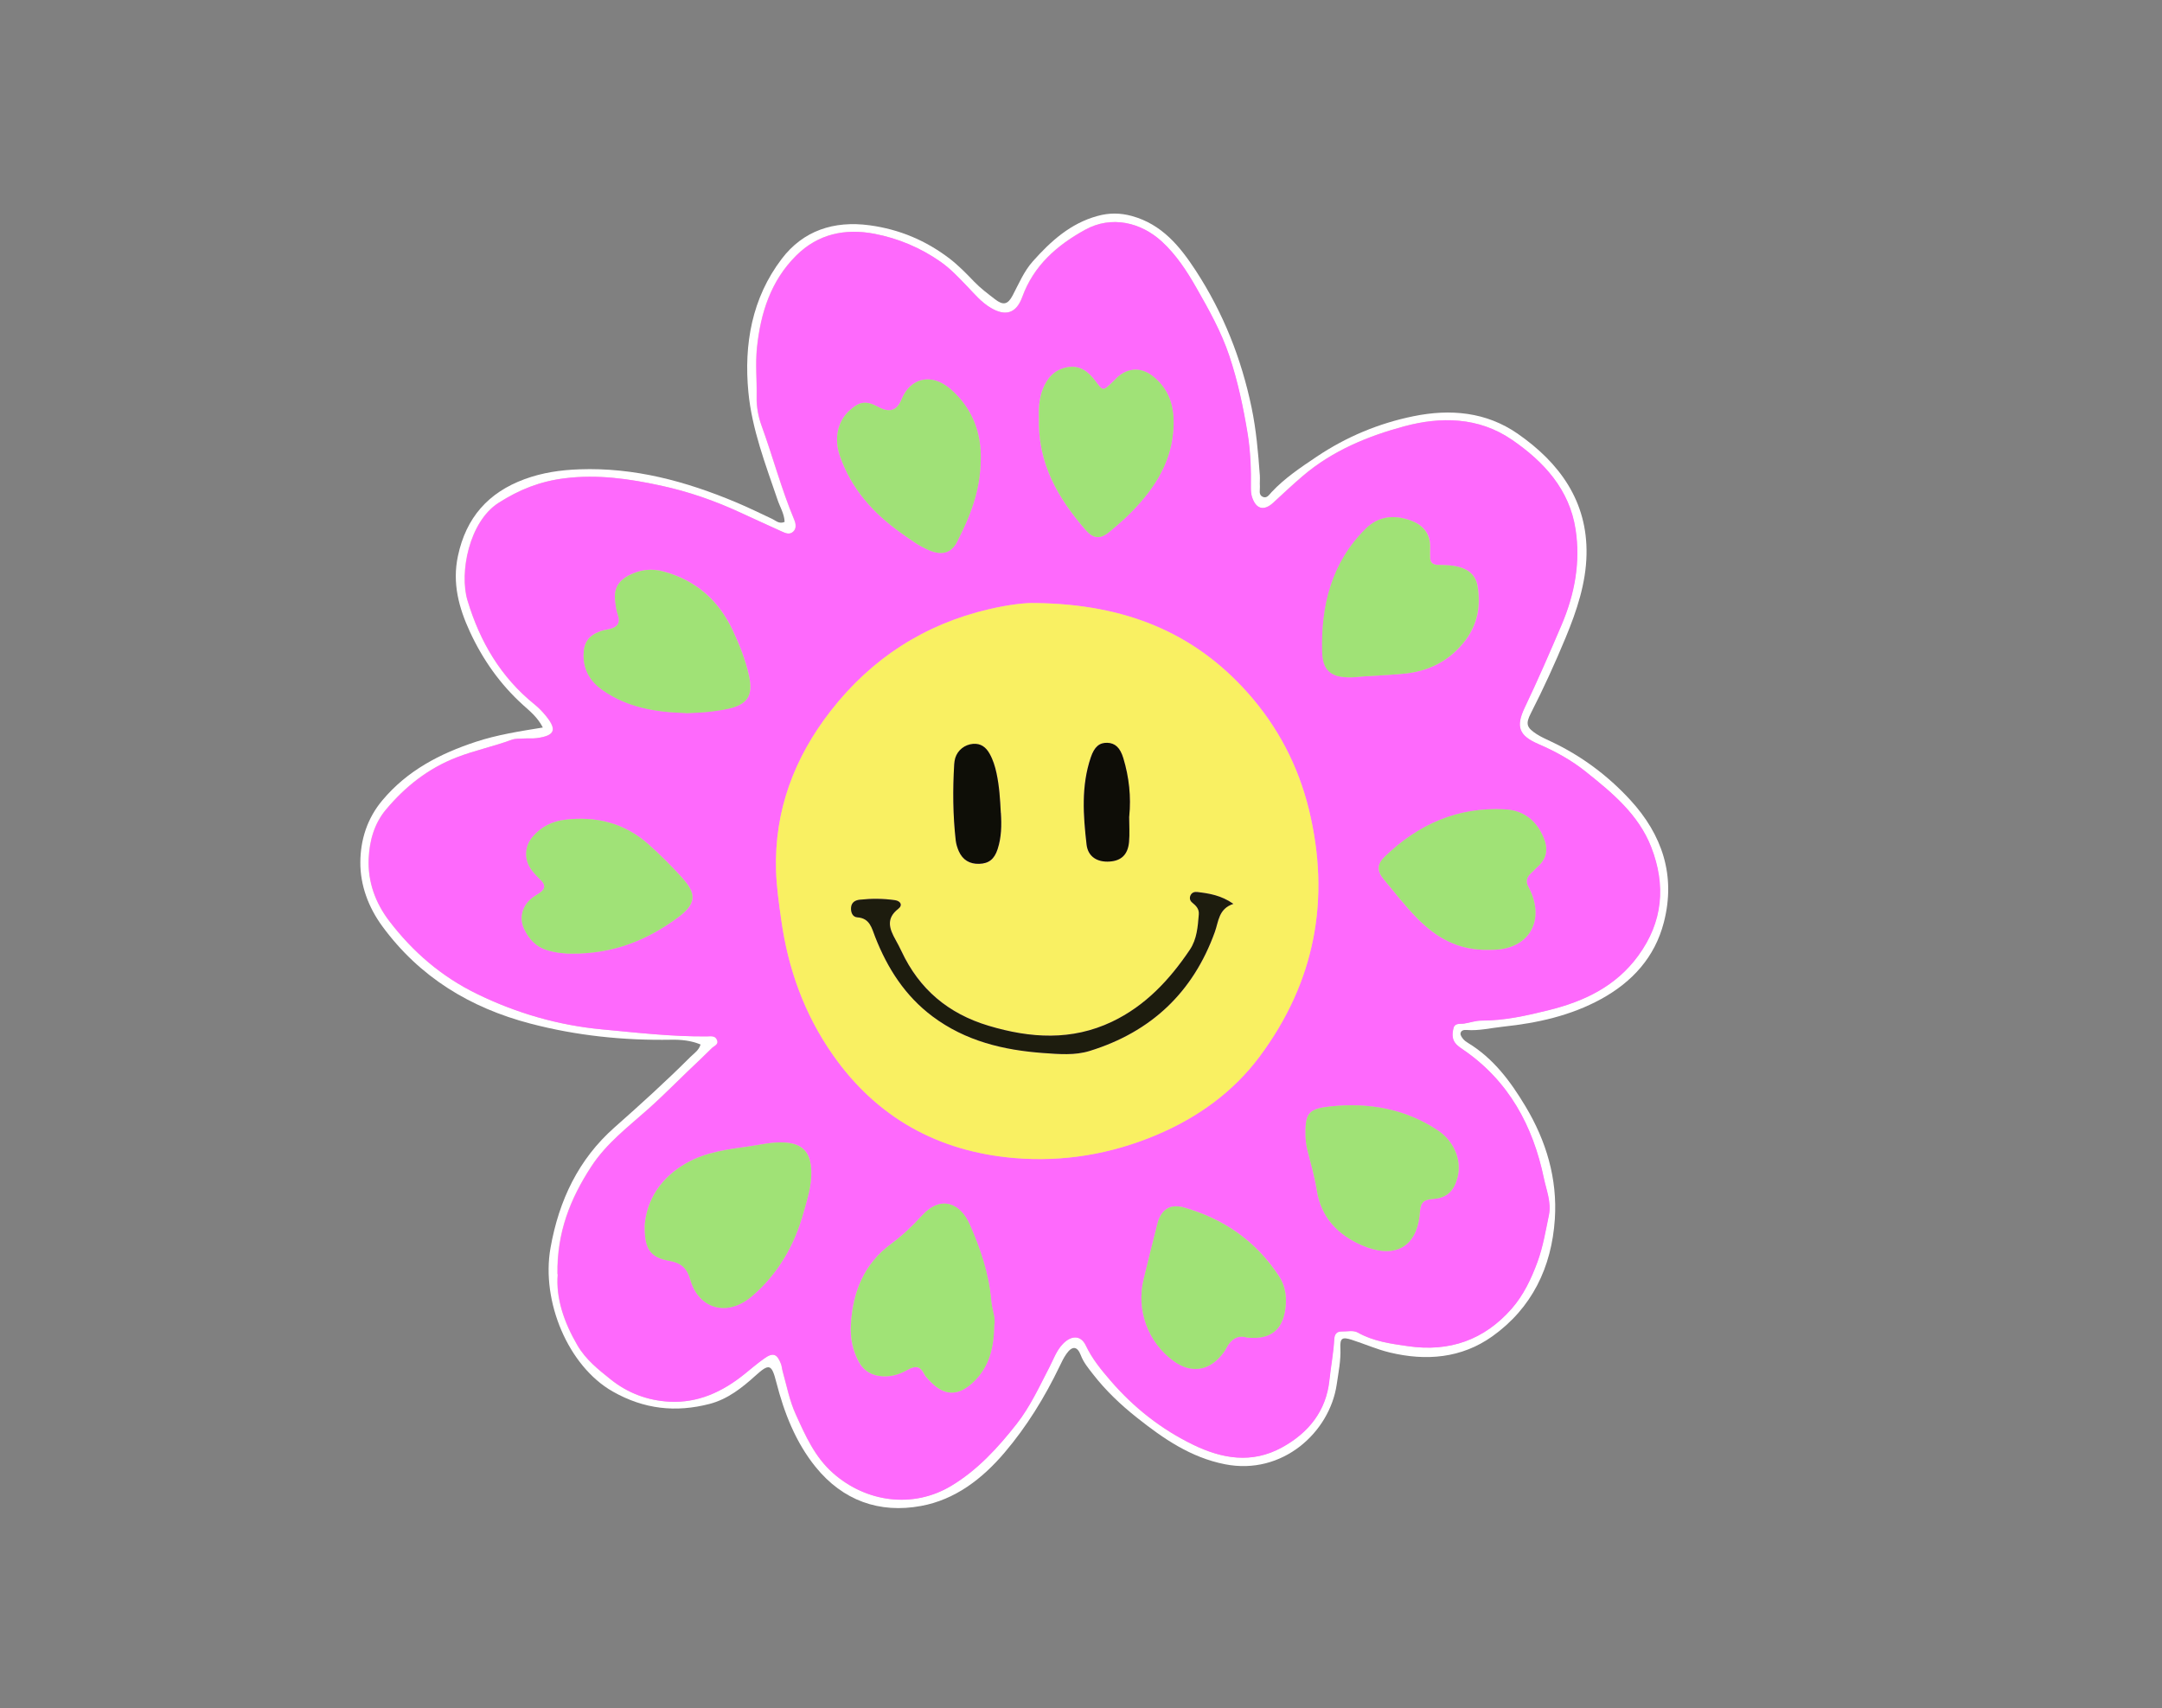
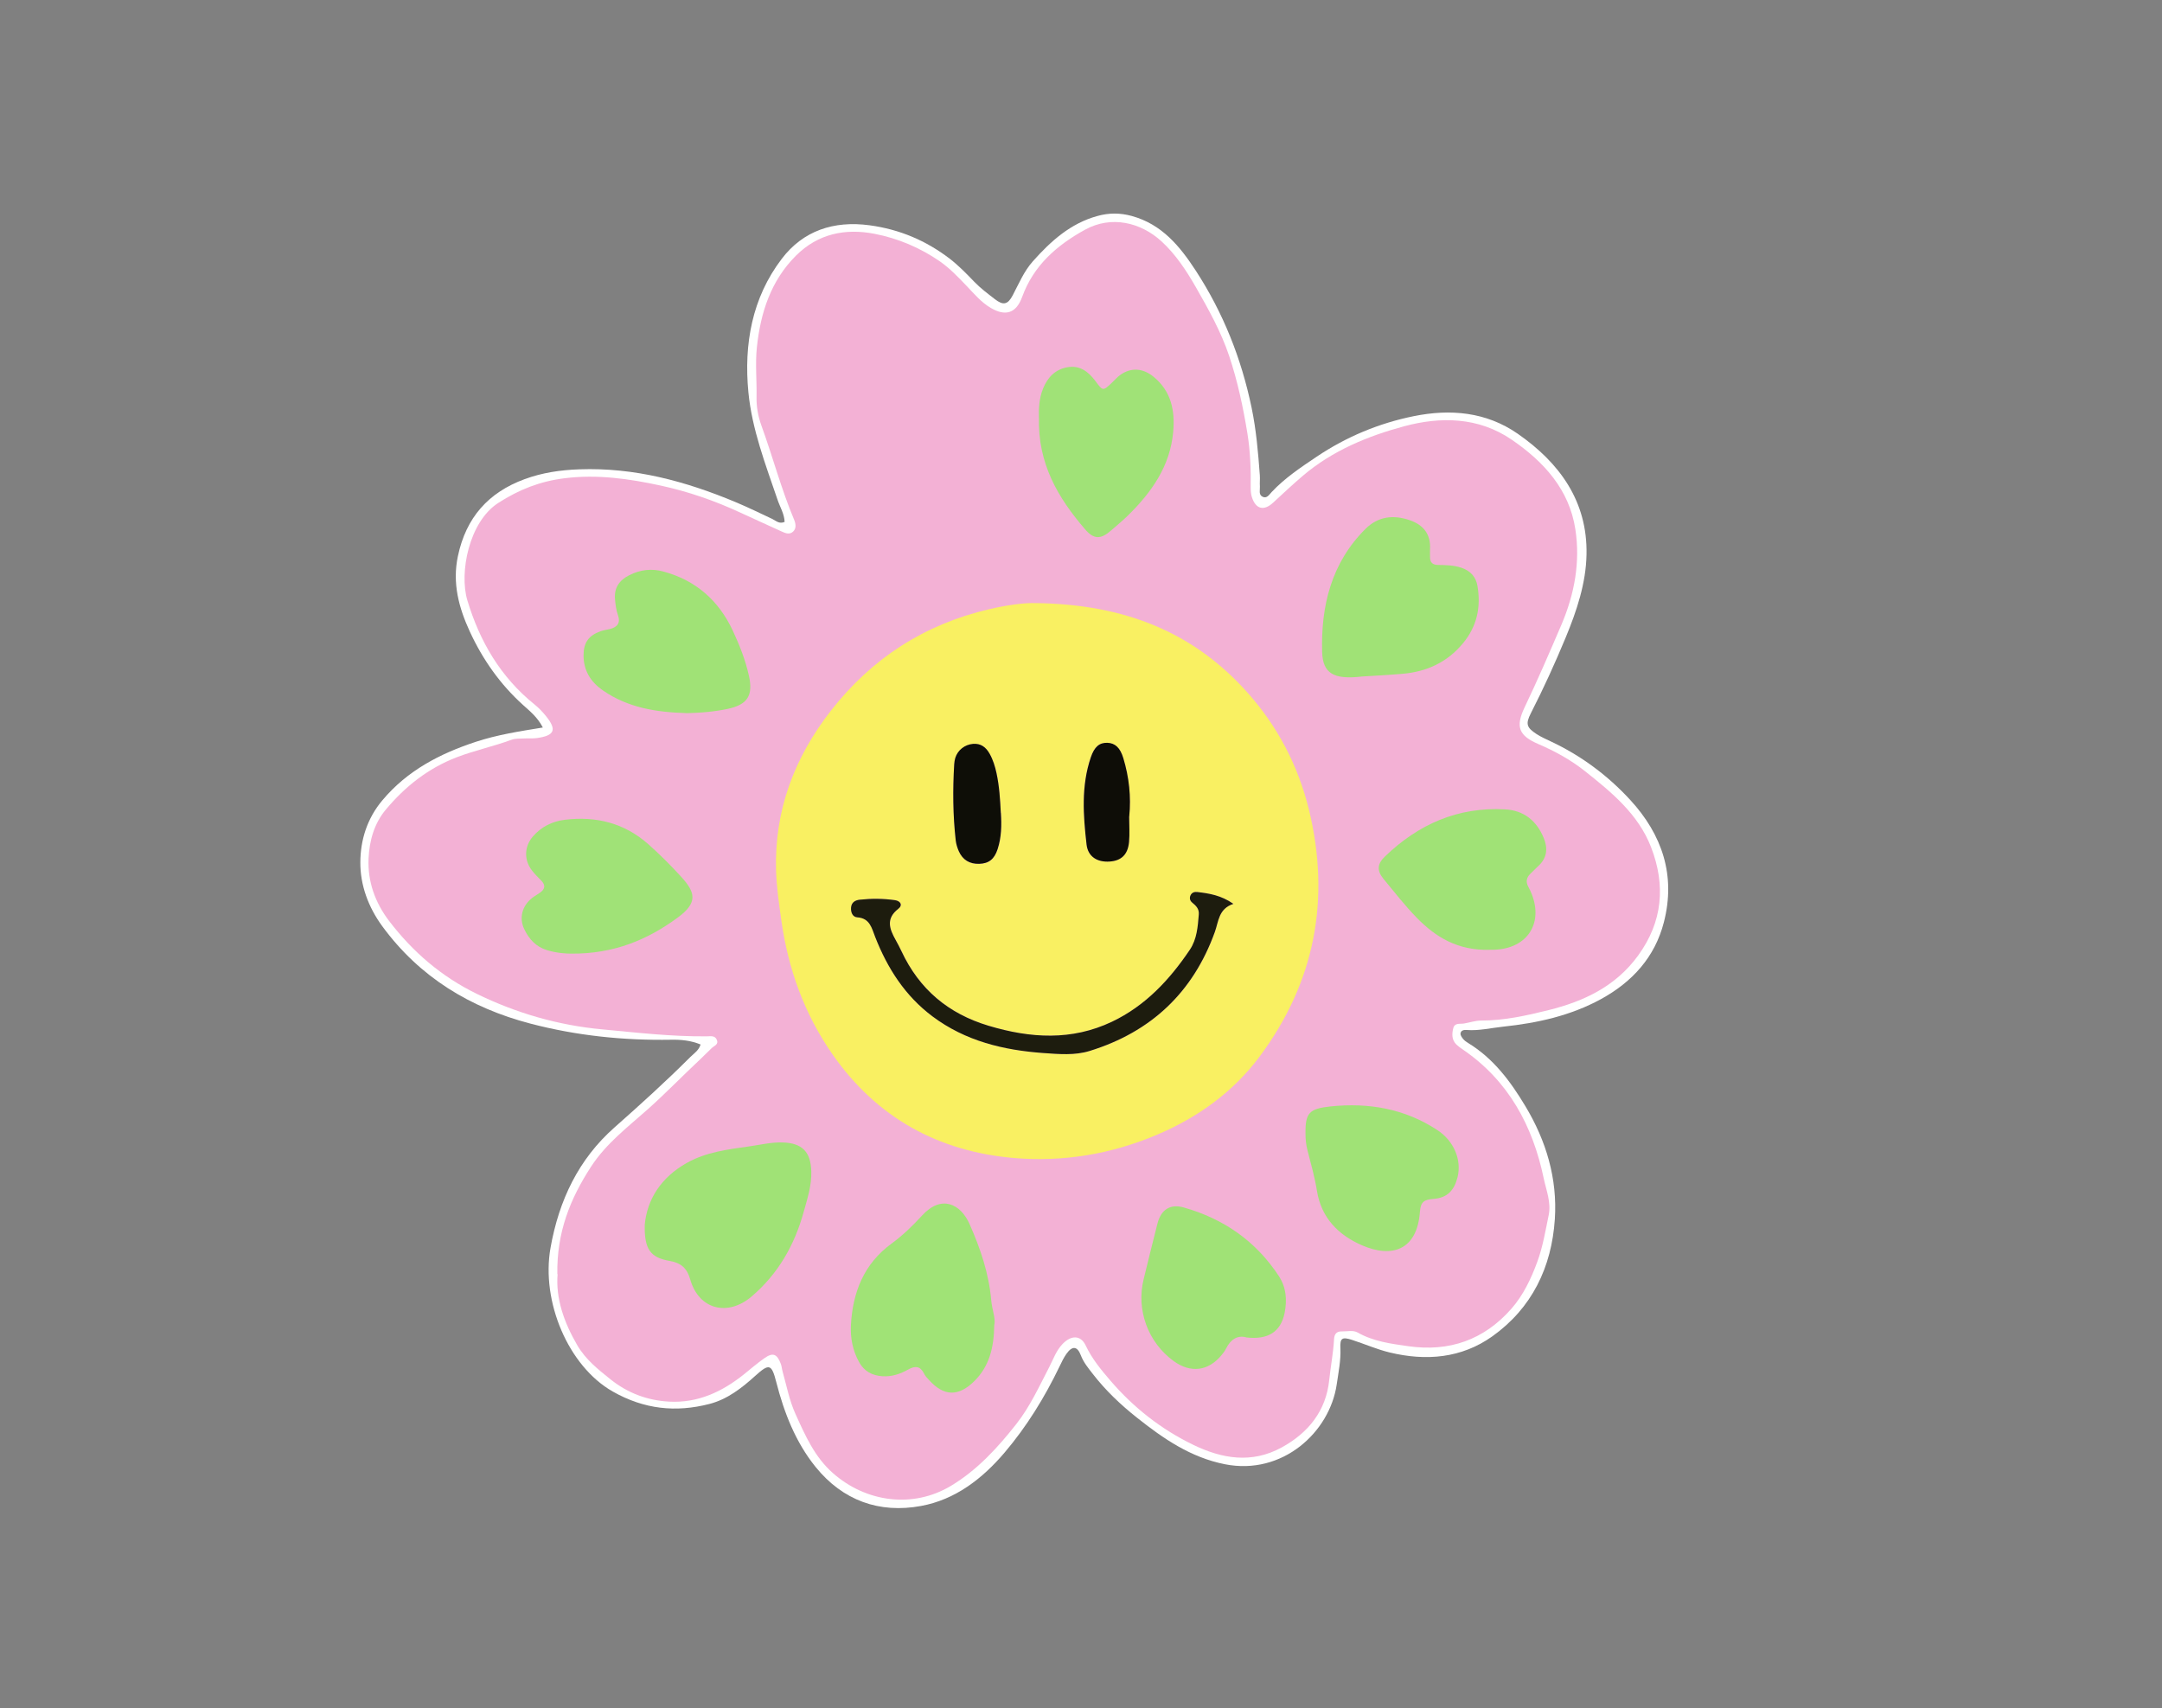
<svg xmlns="http://www.w3.org/2000/svg" fill="none" viewBox="0 0 324 256" height="256" width="324">
  <rect x="0" y="0" width="324" height="256" fill="#808080" stroke="none" />
  <g clip-path="url(#clip0_27_268)">
    <path fill="white" d="M104.991 156.517C104.741 157.398 104.029 157.839 103.478 158.379C99.802 162.054 95.965 165.529 92.068 168.974C86.718 173.71 83.773 179.838 82.501 186.998C81.068 195.039 85.166 204.742 91.817 208.527C96.516 211.2 101.284 211.701 106.343 210.389C109.028 209.688 111.182 207.996 113.216 206.154C115.279 204.291 115.64 204.411 116.331 207.115C117.513 211.721 119.226 216.127 122.232 219.842C126.299 224.869 131.779 226.841 138.04 225.68C143.159 224.738 147.226 221.594 150.552 217.679C153.868 213.774 156.553 209.418 158.777 204.792C159.088 204.141 159.398 203.48 159.809 202.899C160.681 201.657 161.442 201.708 161.973 203.099C162.384 204.181 163.075 205.002 163.766 205.893C165.689 208.377 167.933 210.509 170.388 212.452C174.345 215.596 178.442 218.42 183.571 219.431C192.177 221.134 199.269 214.645 200.321 207.475C200.582 205.673 200.962 203.87 200.872 202.008C200.802 200.516 201.153 200.326 202.585 200.786C204.489 201.397 206.302 202.208 208.255 202.679C213.735 204.001 219.025 203.54 223.623 200.276C229.574 196.04 232.529 189.922 233.01 182.702C233.41 176.624 231.717 170.976 228.612 165.799C226.388 162.084 223.823 158.62 220.006 156.297C219.736 156.136 219.465 155.936 219.265 155.696C219.075 155.466 218.844 155.135 218.874 154.875C218.935 154.394 219.405 154.314 219.806 154.354C221.659 154.494 223.463 154.044 225.276 153.853C230.395 153.313 235.354 152.221 239.922 149.728C244.62 147.154 248.006 143.439 249.349 138.212C251.162 131.193 249.098 125.085 244.31 119.878C240.934 116.213 236.967 113.249 232.419 111.116C231.697 110.776 230.956 110.445 230.285 110.015C228.762 109.023 228.602 108.483 229.423 106.87C231.317 103.165 233.04 99.39 234.633 95.545C236.296 91.53 237.678 87.404 237.758 83.089C237.918 75.118 233.711 69.35 227.44 64.994C222.721 61.72 217.352 61.249 211.842 62.371C206.623 63.432 201.774 65.455 197.336 68.429C194.952 70.031 192.557 71.623 190.564 73.746C190.213 74.117 189.853 74.767 189.201 74.437C188.59 74.127 188.841 73.446 188.811 72.915C188.771 72.354 188.841 71.793 188.801 71.233C188.55 67.818 188.26 64.424 187.559 61.059C186.026 53.709 183.311 46.87 179.204 40.562C176.799 36.877 174.114 33.612 169.626 32.371C167.873 31.89 166.2 31.88 164.447 32.371C160.41 33.482 157.485 36.136 154.8 39.14C153.448 40.652 152.686 42.514 151.755 44.277C151.023 45.658 150.342 45.799 149.1 44.837C148.028 44.006 146.946 43.205 145.994 42.214C144.832 41.002 143.65 39.791 142.328 38.769C138.781 36.056 134.824 34.373 130.326 33.763C124.927 33.032 120.348 34.584 117.153 38.789C112.695 44.637 111.463 51.576 112.154 58.776C112.695 64.364 114.728 69.611 116.522 74.888C116.892 75.989 117.543 77.01 117.584 78.212C116.762 78.573 116.271 78.022 115.74 77.772C113.927 76.92 112.144 76.049 110.291 75.268C102.777 72.124 95.073 70.031 86.819 70.332C83.974 70.432 81.269 70.832 78.624 71.803C73.174 73.806 69.848 77.561 68.626 83.319C67.755 87.404 68.766 91.089 70.419 94.674C72.343 98.84 74.957 102.555 78.394 105.659C79.415 106.58 80.557 107.481 81.349 109.023C77.762 109.604 74.477 110.125 71.311 111.166C65.931 112.939 61.053 115.462 57.316 119.918C55.002 122.662 54.02 125.896 54 129.22C53.98 132.645 55.202 135.959 57.296 138.813C62.876 146.423 70.449 151.03 79.475 153.393C86.388 155.205 93.43 155.936 100.573 155.816C102.076 155.786 103.538 155.926 104.991 156.527V156.517Z" />
    <path fill="#F3B1D5" d="M83.563 190.953C83.262 194.518 84.494 198.143 86.518 201.607C87.77 203.75 89.624 205.212 91.487 206.704C94.072 208.777 97.047 209.878 100.293 210.049C104.57 210.279 108.227 208.577 111.503 205.943C112.494 205.142 113.466 204.311 114.508 203.57C115.81 202.639 116.431 202.859 117.012 204.381C117.153 204.752 117.173 205.162 117.283 205.543C117.884 207.685 118.295 209.888 119.226 211.931C120.679 215.135 122.082 218.35 124.826 220.763C129.765 225.119 136.778 226.11 142.518 222.666C146.475 220.282 149.541 216.928 152.346 213.353C154.359 210.78 155.722 207.796 157.224 204.902C157.845 203.71 158.266 202.418 159.238 201.407C160.49 200.095 161.943 200.025 162.704 201.637C163.646 203.63 165.008 205.272 166.401 206.894C169.877 210.94 174.014 214.194 178.813 216.517C183.121 218.6 187.558 219.381 192.067 216.918C196.114 214.705 198.728 211.39 199.199 206.814C199.41 204.772 199.81 202.759 199.921 200.706C199.961 199.935 200.281 199.504 201.093 199.525C201.894 199.545 202.766 199.294 203.467 199.695C205.821 201.027 208.406 201.367 211.02 201.737C217.201 202.629 222.391 200.786 226.478 196.15C228.271 194.117 229.453 191.634 230.395 189.06C231.226 186.797 231.597 184.444 232.088 182.111C232.489 180.209 231.717 178.366 231.347 176.604C229.704 168.723 226.067 161.944 219.205 157.268C218.874 157.048 218.554 156.807 218.263 156.537C217.542 155.836 217.572 154.935 217.792 154.074C218.003 153.242 218.794 153.483 219.395 153.383C220.257 153.242 221.118 152.932 221.97 152.942C225.436 152.942 228.782 152.191 232.088 151.37C237.377 150.058 242.136 147.805 245.482 143.209C249.178 138.132 249.639 132.675 247.435 126.967C245.522 122.021 241.545 118.756 237.548 115.582C235.424 113.89 233.06 112.588 230.545 111.507C227.61 110.245 227.089 108.923 228.472 106.019C230.425 101.934 232.218 97.778 234.001 93.613C235.975 88.976 236.836 84.21 236.085 79.313C235.173 73.355 231.357 69.18 226.538 65.885C221.539 62.461 215.839 62.421 210.419 63.883C204.99 65.345 199.69 67.518 195.242 71.303C193.719 72.604 192.267 73.966 190.804 75.318C189.392 76.63 188.17 76.299 187.599 74.467C187.458 74.016 187.428 73.526 187.428 73.045C187.468 70.331 187.378 67.628 186.937 64.944C186.296 61.019 185.475 57.144 184.212 53.369C183 49.724 181.117 46.369 179.224 43.055C177.801 40.572 176.208 38.138 174.074 36.176C170.969 33.332 166.561 32.24 162.584 34.433C158.346 36.776 154.89 39.79 153.177 44.507C152.285 46.96 150.673 47.441 148.469 46.139C147.056 45.308 146.034 44.076 144.932 42.925C143.66 41.603 142.398 40.251 140.895 39.2C137.91 37.127 134.574 35.715 131.038 35.034C126.66 34.193 122.592 35.024 119.307 38.288C115.5 42.074 113.967 46.9 113.426 52.057C113.166 54.51 113.426 57.014 113.376 59.497C113.346 60.959 113.616 62.421 114.087 63.722C115.8 68.419 117.063 73.265 119.006 77.882C119.246 78.452 119.387 79.193 118.836 79.684C118.275 80.185 117.634 79.874 117.043 79.604C115.019 78.672 112.975 77.761 110.952 76.82C107.115 75.038 103.118 73.656 99 72.765C94.272 71.743 89.513 71.052 84.585 71.673C80.908 72.134 77.793 73.365 74.687 75.358C70.279 78.182 68.796 85.832 70.039 89.968C71.902 96.166 75.037 101.493 80.127 105.589C80.748 106.089 81.309 106.68 81.81 107.301C83.483 109.364 83.132 110.235 80.457 110.605C79.826 110.695 79.175 110.625 78.534 110.665C77.893 110.705 77.211 110.645 76.64 110.866C73.956 111.857 71.151 112.448 68.456 113.479C64.138 115.141 60.702 117.875 57.807 121.34C56.074 123.413 55.352 125.996 55.232 128.66C55.082 132.134 56.224 135.278 58.318 138.022C61.854 142.648 66.122 146.333 71.431 148.927C77.392 151.841 83.653 153.643 90.175 154.254C95.394 154.744 100.643 155.355 105.913 155.305C106.444 155.305 107.105 155.135 107.405 155.786C107.756 156.527 107.035 156.707 106.654 157.068C106.073 157.618 105.522 158.199 104.931 158.75C102.306 161.203 99.812 163.787 97.127 166.19C94.122 168.873 90.866 171.317 88.572 174.841C85.446 179.648 83.422 184.675 83.523 190.943L83.563 190.953Z" />
-     <path fill="#FE69FC" d="M83.563 190.953C83.473 184.685 85.486 179.658 88.612 174.851C90.906 171.327 94.152 168.883 97.167 166.2C99.852 163.797 102.346 161.203 104.971 158.76C105.552 158.209 106.113 157.638 106.694 157.078C107.075 156.717 107.796 156.527 107.445 155.796C107.145 155.155 106.484 155.315 105.953 155.315C100.683 155.365 95.434 154.755 90.215 154.264C83.703 153.653 77.442 151.851 71.471 148.937C66.152 146.343 61.894 142.658 58.358 138.032C56.264 135.288 55.122 132.144 55.272 128.67C55.383 126.006 56.114 123.423 57.847 121.35C60.742 117.895 64.178 115.161 68.496 113.489C71.181 112.448 73.986 111.867 76.681 110.876C77.262 110.665 77.943 110.715 78.574 110.675C79.215 110.635 79.866 110.705 80.497 110.615C83.172 110.245 83.523 109.374 81.85 107.311C81.349 106.69 80.788 106.099 80.167 105.599C75.078 101.503 71.932 96.176 70.079 89.978C68.837 85.842 70.319 78.192 74.727 75.368C77.833 73.376 80.948 72.144 84.625 71.683C89.553 71.062 94.312 71.753 99.04 72.775C103.158 73.666 107.155 75.048 110.992 76.83C113.015 77.771 115.049 78.683 117.083 79.614C117.674 79.884 118.315 80.205 118.876 79.694C119.417 79.203 119.287 78.462 119.046 77.891C117.113 73.275 115.84 68.429 114.127 63.733C113.657 62.431 113.386 60.969 113.416 59.507C113.456 57.023 113.206 54.52 113.466 52.067C114.007 46.91 115.53 42.084 119.347 38.298C122.633 35.034 126.7 34.203 131.078 35.044C134.624 35.725 137.96 37.127 140.935 39.21C142.438 40.251 143.7 41.613 144.973 42.935C146.074 44.086 147.096 45.318 148.509 46.149C150.713 47.451 152.326 46.97 153.217 44.517C154.93 39.81 158.386 36.786 162.624 34.443C166.601 32.25 171.009 33.342 174.115 36.186C176.248 38.148 177.851 40.581 179.264 43.065C181.157 46.379 183.04 49.724 184.253 53.379C185.515 57.154 186.326 61.029 186.978 64.954C187.418 67.648 187.508 70.341 187.468 73.055C187.468 73.526 187.488 74.026 187.639 74.477C188.22 76.309 189.432 76.64 190.844 75.328C192.307 73.976 193.76 72.614 195.282 71.313C199.72 67.528 205.03 65.355 210.459 63.893C215.889 62.431 221.579 62.471 226.578 65.895C231.387 69.19 235.214 73.365 236.125 79.323C236.877 84.22 236.015 88.976 234.042 93.623C232.268 97.788 230.465 101.934 228.512 106.029C227.129 108.933 227.65 110.245 230.585 111.517C233.09 112.598 235.464 113.9 237.588 115.592C241.575 118.776 245.562 122.041 247.476 126.977C249.68 132.685 249.229 138.142 245.522 143.219C242.176 147.815 237.418 150.068 232.128 151.38C228.812 152.201 225.466 152.962 222.01 152.952C221.149 152.952 220.297 153.263 219.435 153.393C218.834 153.493 218.043 153.253 217.833 154.084C217.612 154.945 217.582 155.846 218.303 156.547C218.584 156.827 218.915 157.058 219.245 157.278C226.107 161.954 229.754 168.733 231.387 176.614C231.757 178.376 232.529 180.219 232.128 182.121C231.637 184.454 231.257 186.807 230.435 189.071C229.493 191.644 228.311 194.127 226.518 196.16C222.431 200.796 217.242 202.639 211.061 201.747C208.446 201.367 205.861 201.027 203.507 199.705C202.806 199.314 201.934 199.555 201.133 199.535C200.321 199.514 200.001 199.945 199.961 200.716C199.851 202.759 199.45 204.782 199.239 206.824C198.769 211.4 196.154 214.715 192.107 216.928C187.599 219.391 183.161 218.61 178.853 216.527C174.054 214.204 169.927 210.95 166.441 206.904C165.038 205.282 163.686 203.64 162.744 201.647C161.983 200.035 160.52 200.105 159.278 201.417C158.306 202.428 157.886 203.73 157.264 204.912C155.762 207.806 154.399 210.79 152.386 213.363C149.581 216.938 146.525 220.292 142.558 222.676C136.818 226.12 129.805 225.139 124.867 220.773C122.122 218.35 120.719 215.145 119.267 211.941C118.335 209.898 117.924 207.695 117.323 205.553C117.213 205.172 117.193 204.762 117.053 204.391C116.472 202.869 115.851 202.649 114.548 203.58C113.506 204.321 112.535 205.152 111.543 205.953C108.267 208.587 104.61 210.279 100.333 210.059C97.077 209.888 94.102 208.777 91.527 206.714C89.654 205.212 87.81 203.76 86.558 201.617C84.535 198.153 83.302 194.528 83.603 190.963L83.563 190.953ZM155.201 90.378C153.758 90.288 150.993 90.639 148.258 91.279C138.541 93.552 130.637 98.659 124.516 106.5C119.026 113.539 116.031 121.48 116.301 130.482C116.371 132.945 116.732 135.399 117.083 137.852C118.105 145.182 120.549 151.951 124.786 158.029C131.388 167.482 140.575 172.558 151.965 173.53C159.318 174.161 166.481 172.959 173.313 170.075C179.484 167.472 184.824 163.636 188.801 158.279C197.056 147.154 199.44 134.728 196.144 121.27C194.541 114.711 191.466 108.843 186.988 103.826C178.923 94.784 168.635 90.538 155.201 90.368V90.378ZM149 198.523C149.19 197.542 148.649 196.24 148.529 194.898C148.178 190.873 146.916 187.138 145.283 183.453C143.941 180.429 141.076 178.977 138.15 182.181C136.758 183.713 135.255 185.155 133.572 186.387C129.455 189.401 127.762 193.687 127.501 198.593C127.401 200.506 127.762 202.398 128.723 204.131C129.495 205.513 130.667 206.143 132.23 206.254C133.662 206.354 134.915 205.903 136.107 205.232C137.139 204.651 137.9 204.721 138.461 205.863C138.631 206.213 138.922 206.514 139.192 206.804C141.436 209.278 143.62 209.318 145.974 207.005C148.238 204.772 148.94 201.988 148.98 198.533L149 198.523ZM96.626 183.503C96.536 187.198 97.448 188.44 100.343 188.95C102.006 189.241 102.937 189.952 103.438 191.724C104.731 196.25 109.048 197.332 112.645 194.277C116.632 190.893 119.086 186.557 120.439 181.611C120.98 179.638 121.641 177.635 121.581 175.512C121.491 172.588 120.208 171.297 117.323 171.197C115.62 171.136 113.977 171.547 112.334 171.777C109.108 172.238 105.833 172.618 102.897 174.281C99.04 176.454 96.977 179.728 96.626 183.493V183.503ZM204.098 101.383C205.36 101.303 207.755 101.183 210.139 100.982C213.805 100.682 216.901 99.28 219.295 96.376C221.379 93.853 221.98 90.979 221.449 87.835C221.219 86.503 220.437 85.562 219.065 85.091C217.893 84.691 216.711 84.681 215.518 84.661C214.727 84.641 214.326 84.3 214.336 83.509C214.336 83.109 214.306 82.708 214.336 82.307C214.467 80.064 213.345 78.662 211.311 77.962C208.867 77.121 206.573 77.351 204.659 79.263C199.54 84.36 197.977 90.809 198.168 97.698C198.258 100.942 199.921 101.874 204.128 101.383H204.098ZM146.976 68.749C147.046 64.884 145.734 61.159 142.418 58.295C139.593 55.862 136.417 56.583 135.075 59.907C134.427 61.516 133.295 61.887 131.679 61.019C129.815 60.018 128.874 60.118 127.351 61.48C125.518 63.112 124.967 65.715 125.848 68.279C127.551 73.235 130.857 76.91 135.045 79.884C136.407 80.856 137.76 81.867 139.322 82.498C141.136 83.229 142.528 82.908 143.41 81.206C145.353 77.431 146.946 73.526 146.966 68.749H146.976ZM102.807 106.86C103.889 106.8 104.931 106.78 105.963 106.68C106.995 106.57 108.027 106.43 109.038 106.219C112.044 105.589 112.905 104.227 112.244 101.243C111.723 98.89 110.842 96.667 109.83 94.494C107.716 89.978 104.31 86.954 99.441 85.632C97.648 85.141 95.955 85.362 94.322 86.173C92.829 86.924 92.008 88.075 92.178 89.828C92.258 90.629 92.338 91.41 92.619 92.171C93.04 93.352 92.509 93.993 91.377 94.253C90.916 94.364 90.425 94.424 89.984 94.584C88.201 95.235 87.46 96.306 87.46 98.199C87.46 100.472 88.522 102.164 90.335 103.426C94.102 106.049 98.399 106.73 102.817 106.84L102.807 106.86ZM85.657 142.909C92.028 142.959 97.077 140.816 101.585 137.501C104.651 135.248 104.22 133.716 102.066 131.363C100.503 129.651 98.86 128.009 97.127 126.477C93.561 123.332 89.313 122.281 84.655 122.852C82.771 123.082 81.138 123.893 79.886 125.335C78.594 126.827 78.504 128.82 79.686 130.392C80.117 130.963 80.638 131.463 81.138 131.984C81.81 132.665 81.669 133.246 80.948 133.766C80.558 134.047 80.127 134.267 79.756 134.567C78.263 135.739 77.763 137.561 78.584 139.264C79.295 140.736 80.337 141.897 82.01 142.398C83.413 142.819 84.825 142.929 85.667 142.909H85.657ZM223.252 142.338C223.082 142.338 223.483 142.348 223.883 142.338C228.993 142.188 231.467 138.202 229.353 133.536C229.253 133.316 229.143 133.106 229.033 132.895C228.632 132.164 228.752 131.513 229.353 130.943C229.764 130.552 230.145 130.152 230.555 129.771C231.858 128.569 231.978 127.117 231.347 125.595C230.275 123.022 228.391 121.45 225.526 121.3C218.464 120.919 212.563 123.533 207.554 128.359C206.362 129.511 206.342 130.522 207.344 131.734C208.967 133.706 210.55 135.739 212.333 137.561C215.148 140.435 218.434 142.468 223.252 142.348V142.338ZM155.692 62.571C155.491 69.47 158.557 74.627 162.604 79.323C163.946 80.885 164.978 80.825 166.501 79.494C167.342 78.753 168.214 78.052 169.005 77.271C172.562 73.786 175.357 69.851 175.808 64.704C176.088 61.56 175.527 58.656 172.892 56.483C171.31 55.181 169.496 55.011 167.853 56.202C167.403 56.533 167.032 56.964 166.631 57.344C165.299 58.606 165.269 58.626 164.167 57.124C163.095 55.672 161.803 54.68 159.909 55.041C158.106 55.381 156.984 56.573 156.303 58.235C155.682 59.757 155.652 61.349 155.682 62.571H155.692ZM186.757 200.416C189.993 200.796 191.936 199.625 192.527 196.731C192.918 194.808 192.778 192.926 191.646 191.203C188.2 185.966 183.381 182.632 177.4 180.94C175.387 180.369 174.014 181.25 173.473 183.333C172.752 186.107 172.091 188.9 171.4 191.684C170.258 196.29 172.041 201.177 175.898 203.96C178.452 205.813 181.087 205.483 183.081 203.059C183.331 202.749 183.581 202.428 183.752 202.078C184.443 200.686 185.495 200.055 186.767 200.406L186.757 200.416ZM195.643 169.835C195.643 170.716 195.733 171.577 195.954 172.438C196.474 174.441 197.025 176.434 197.366 178.496C198.017 182.482 200.532 185.065 204.098 186.617C208.686 188.61 212.383 187.278 212.794 181.58C212.904 180.068 213.475 179.768 214.817 179.668C216.881 179.508 217.923 178.436 218.434 176.404C219.075 173.86 217.923 171.006 215.418 169.364C210.54 166.16 205.12 165.209 199.38 165.809C196.204 166.14 195.613 166.781 195.643 169.835Z" />
    <path fill="#F9F062" d="M155.201 90.378C168.635 90.549 178.933 94.784 186.988 103.836C191.455 108.853 194.531 114.721 196.144 121.28C199.44 134.748 197.055 147.174 188.801 158.289C184.824 163.646 179.484 167.482 173.313 170.085C166.481 172.969 159.318 174.161 151.965 173.54C140.575 172.558 131.388 167.482 124.786 158.039C120.539 151.961 118.105 145.192 117.083 137.862C116.742 135.409 116.381 132.955 116.301 130.492C116.031 121.49 119.026 113.549 124.516 106.51C130.637 98.659 138.541 93.552 148.258 91.29C150.993 90.649 153.758 90.298 155.201 90.388V90.378ZM184.844 135.449C183.02 134.187 181.227 133.887 179.424 133.676C179.013 133.626 178.613 133.766 178.422 134.177C178.232 134.587 178.352 134.988 178.673 135.258C179.244 135.729 179.735 136.19 179.664 137.041C179.524 138.883 179.394 140.746 178.322 142.328C175.287 146.834 171.66 150.739 166.661 153.112C160.59 155.996 154.429 155.596 148.168 153.723C142.117 151.911 137.77 148.246 135.105 142.548C134.834 141.967 134.534 141.397 134.223 140.846C133.302 139.204 132.741 137.662 134.624 136.2C135.335 135.649 134.975 135.018 134.123 134.898C132.37 134.648 130.617 134.638 128.854 134.828C128.152 134.908 127.621 135.228 127.551 135.999C127.491 136.71 127.772 137.421 128.483 137.471C130.396 137.602 130.647 139.094 131.168 140.415C133.011 145.112 135.656 149.247 139.763 152.321C144.702 156.016 150.392 157.378 156.403 157.809C158.717 157.969 161.051 158.189 163.325 157.488C172.502 154.644 178.793 148.736 182.059 139.684C182.64 138.082 182.59 136.19 184.854 135.449H184.844ZM149.991 121.82C149.881 119.828 149.771 117.845 149.35 115.892C149.13 114.871 148.829 113.89 148.318 112.979C147.767 111.997 147.016 111.386 145.814 111.497C144.592 111.607 143.55 112.408 143.169 113.599C143.079 113.9 143.029 114.22 143.009 114.541C142.779 118.366 142.799 122.181 143.239 125.986C143.299 126.527 143.47 127.077 143.7 127.588C144.281 128.88 145.323 129.511 146.746 129.471C148.178 129.431 149.02 128.79 149.511 127.278C150.092 125.505 150.122 123.673 150.001 121.84L149.991 121.82ZM169.216 122.381C169.516 119.397 169.196 116.473 168.334 113.619C167.853 112.037 167.102 111.356 165.93 111.316C164.748 111.276 163.996 111.897 163.455 113.509C162.003 117.795 162.333 122.191 162.824 126.557C163.035 128.399 164.437 129.24 166.291 129.11C168.024 128.99 169.015 128.079 169.186 126.206C169.306 124.945 169.206 123.653 169.206 122.381H169.216Z" />
    <path fill="#A0E376" d="M149 198.523C148.96 201.978 148.258 204.762 145.994 206.995C143.63 209.318 141.446 209.278 139.212 206.794C138.942 206.504 138.651 206.203 138.481 205.853C137.92 204.711 137.158 204.651 136.127 205.222C134.935 205.893 133.672 206.334 132.25 206.243C130.687 206.133 129.515 205.513 128.743 204.121C127.782 202.388 127.421 200.496 127.521 198.583C127.782 193.667 129.465 189.391 133.592 186.377C135.275 185.145 136.778 183.693 138.17 182.171C141.096 178.967 143.961 180.419 145.303 183.443C146.936 187.128 148.198 190.863 148.549 194.888C148.669 196.24 149.21 197.532 149.02 198.513L149 198.523Z" />
    <path fill="#A0E276" d="M96.626 183.503C96.987 179.738 99.05 176.464 102.897 174.291C105.833 172.628 109.108 172.248 112.334 171.787C113.987 171.557 115.62 171.146 117.323 171.207C120.208 171.307 121.491 172.598 121.581 175.522C121.651 177.645 120.99 179.648 120.439 181.621C119.076 186.567 116.622 190.893 112.645 194.288C109.048 197.342 104.731 196.26 103.438 191.734C102.927 189.962 101.996 189.251 100.343 188.96C97.448 188.45 96.536 187.198 96.626 183.513V183.503Z" />
    <path fill="#A0E276" d="M204.098 101.383C199.901 101.874 198.228 100.942 198.137 97.698C197.947 90.809 199.51 84.36 204.629 79.263C206.542 77.361 208.826 77.121 211.281 77.962C213.315 78.662 214.437 80.064 214.306 82.307C214.286 82.708 214.306 83.109 214.306 83.509C214.306 84.3 214.707 84.651 215.488 84.661C216.681 84.681 217.863 84.691 219.035 85.091C220.407 85.562 221.199 86.493 221.419 87.835C221.95 90.979 221.349 93.843 219.265 96.376C216.881 99.27 213.775 100.682 210.109 100.982C207.725 101.183 205.32 101.303 204.068 101.383H204.098Z" />
-     <path fill="#A0E177" d="M146.976 68.749C146.956 73.526 145.353 77.431 143.42 81.206C142.548 82.908 141.156 83.239 139.332 82.498C137.77 81.867 136.417 80.845 135.055 79.884C130.867 76.91 127.561 73.235 125.858 68.279C124.977 65.705 125.528 63.102 127.361 61.48C128.884 60.118 129.825 60.017 131.689 61.019C133.305 61.893 134.437 61.523 135.085 59.907C136.427 56.583 139.603 55.862 142.428 58.295C145.734 61.149 147.046 64.874 146.986 68.749H146.976Z" />
    <path fill="#A0E276" d="M102.807 106.86C98.389 106.74 94.092 106.069 90.325 103.446C88.512 102.184 87.45 100.482 87.45 98.219C87.45 96.326 88.191 95.255 89.974 94.604C90.415 94.444 90.906 94.384 91.367 94.273C92.499 94.003 93.03 93.372 92.609 92.191C92.338 91.43 92.248 90.649 92.168 89.847C91.998 88.095 92.819 86.944 94.312 86.193C95.945 85.371 97.638 85.161 99.431 85.652C104.3 86.974 107.706 89.998 109.82 94.514C110.831 96.687 111.713 98.91 112.234 101.263C112.895 104.237 112.034 105.599 109.028 106.24C108.016 106.45 106.985 106.6 105.953 106.7C104.921 106.81 103.879 106.83 102.797 106.88L102.807 106.86Z" />
    <path fill="#A0E277" d="M85.657 142.909C84.825 142.919 83.403 142.819 82 142.398C80.327 141.897 79.285 140.736 78.574 139.264C77.752 137.561 78.253 135.739 79.746 134.567C80.117 134.277 80.547 134.047 80.938 133.766C81.659 133.256 81.8 132.675 81.129 131.984C80.628 131.473 80.107 130.963 79.676 130.392C78.494 128.82 78.584 126.817 79.876 125.335C81.138 123.883 82.771 123.082 84.645 122.852C89.313 122.281 93.551 123.332 97.117 126.477C98.85 128.009 100.493 129.651 102.056 131.363C104.21 133.716 104.64 135.248 101.575 137.501C97.067 140.816 92.018 142.959 85.647 142.909H85.657Z" />
    <path fill="#A0E276" d="M223.252 142.338C218.434 142.468 215.148 140.425 212.333 137.551C210.55 135.729 208.977 133.696 207.344 131.724C206.342 130.502 206.352 129.501 207.554 128.349C212.563 123.523 218.464 120.909 225.526 121.29C228.391 121.44 230.285 123.012 231.347 125.585C231.978 127.107 231.858 128.559 230.555 129.761C230.145 130.142 229.754 130.552 229.353 130.933C228.752 131.503 228.632 132.144 229.033 132.885C229.143 133.095 229.253 133.316 229.353 133.526C231.467 138.192 228.992 142.178 223.883 142.328C223.483 142.338 223.082 142.328 223.252 142.328V142.338Z" />
    <path fill="#A0E277" d="M155.692 62.571C155.662 61.359 155.692 59.757 156.313 58.235C156.984 56.573 158.106 55.381 159.919 55.041C161.813 54.69 163.105 55.682 164.177 57.124C165.279 58.626 165.309 58.606 166.641 57.344C167.052 56.964 167.413 56.523 167.863 56.202C169.506 55.011 171.32 55.171 172.902 56.483C175.537 58.656 176.098 61.56 175.818 64.704C175.367 69.851 172.572 73.786 169.015 77.271C168.214 78.052 167.352 78.763 166.511 79.494C164.988 80.825 163.956 80.885 162.614 79.323C158.567 74.627 155.501 69.47 155.702 62.571H155.692Z" />
    <path fill="#A0E276" d="M186.757 200.416C185.485 200.065 184.433 200.696 183.742 202.088C183.571 202.438 183.321 202.769 183.07 203.069C181.077 205.493 178.432 205.813 175.888 203.97C172.041 201.177 170.248 196.3 171.39 191.694C172.081 188.91 172.742 186.117 173.463 183.343C174.004 181.26 175.377 180.379 177.39 180.95C183.371 182.642 188.19 185.976 191.636 191.213C192.768 192.936 192.898 194.818 192.517 196.741C191.936 199.635 189.983 200.806 186.747 200.426L186.757 200.416Z" />
    <path fill="#A0E276" d="M195.643 169.835C195.613 166.781 196.204 166.15 199.38 165.809C205.12 165.209 210.54 166.15 215.418 169.364C217.913 171.006 219.065 173.85 218.434 176.404C217.923 178.426 216.881 179.508 214.817 179.668C213.465 179.768 212.904 180.068 212.794 181.58C212.383 187.278 208.686 188.61 204.098 186.617C200.532 185.065 198.017 182.482 197.366 178.496C197.035 176.444 196.474 174.451 195.953 172.438C195.733 171.577 195.633 170.716 195.643 169.835Z" />
    <path fill="#1D1C0E" d="M184.844 135.449C182.59 136.19 182.63 138.092 182.049 139.684C178.783 148.726 172.502 154.644 163.315 157.488C161.051 158.189 158.707 157.969 156.393 157.809C150.392 157.378 144.692 156.016 139.753 152.321C135.646 149.247 133.001 145.122 131.158 140.415C130.637 139.094 130.376 137.602 128.473 137.471C127.762 137.421 127.481 136.71 127.541 135.999C127.611 135.228 128.142 134.908 128.844 134.828C130.607 134.638 132.36 134.648 134.113 134.898C134.955 135.018 135.325 135.649 134.614 136.2C132.731 137.662 133.292 139.204 134.213 140.846C134.524 141.407 134.824 141.967 135.095 142.548C137.76 148.246 142.107 151.911 148.158 153.723C154.419 155.596 160.59 155.996 166.651 153.112C171.65 150.729 175.277 146.834 178.312 142.328C179.374 140.746 179.504 138.883 179.654 137.041C179.725 136.19 179.234 135.729 178.663 135.258C178.332 134.988 178.222 134.587 178.412 134.177C178.603 133.756 179.003 133.626 179.414 133.676C181.227 133.887 183.01 134.177 184.834 135.449H184.844Z" />
    <path fill="#0E0E07" d="M149.991 121.82C150.112 123.663 150.082 125.485 149.501 127.258C149.01 128.77 148.168 129.411 146.736 129.451C145.313 129.491 144.271 128.87 143.69 127.568C143.47 127.067 143.299 126.517 143.229 125.966C142.799 122.161 142.769 118.336 142.999 114.521C143.019 114.21 143.069 113.88 143.159 113.579C143.53 112.398 144.582 111.587 145.804 111.477C146.996 111.376 147.757 111.977 148.308 112.958C148.819 113.87 149.12 114.851 149.34 115.872C149.761 117.825 149.881 119.818 149.981 121.8L149.991 121.82Z" />
    <path fill="#0E0D07" d="M169.216 122.381C169.216 123.663 169.316 124.945 169.196 126.206C169.015 128.079 168.034 128.99 166.301 129.11C164.457 129.24 163.045 128.399 162.834 126.557C162.333 122.191 162.013 117.795 163.465 113.509C164.006 111.897 164.768 111.286 165.94 111.316C167.112 111.356 167.863 112.037 168.344 113.619C169.206 116.473 169.526 119.407 169.226 122.381H169.216Z" />
  </g>
  <defs>
    <clipPath id="clip0_27_268">
      <rect transform="translate(54 32)" fill="white" height="194" width="196" />
    </clipPath>
  </defs>
</svg>